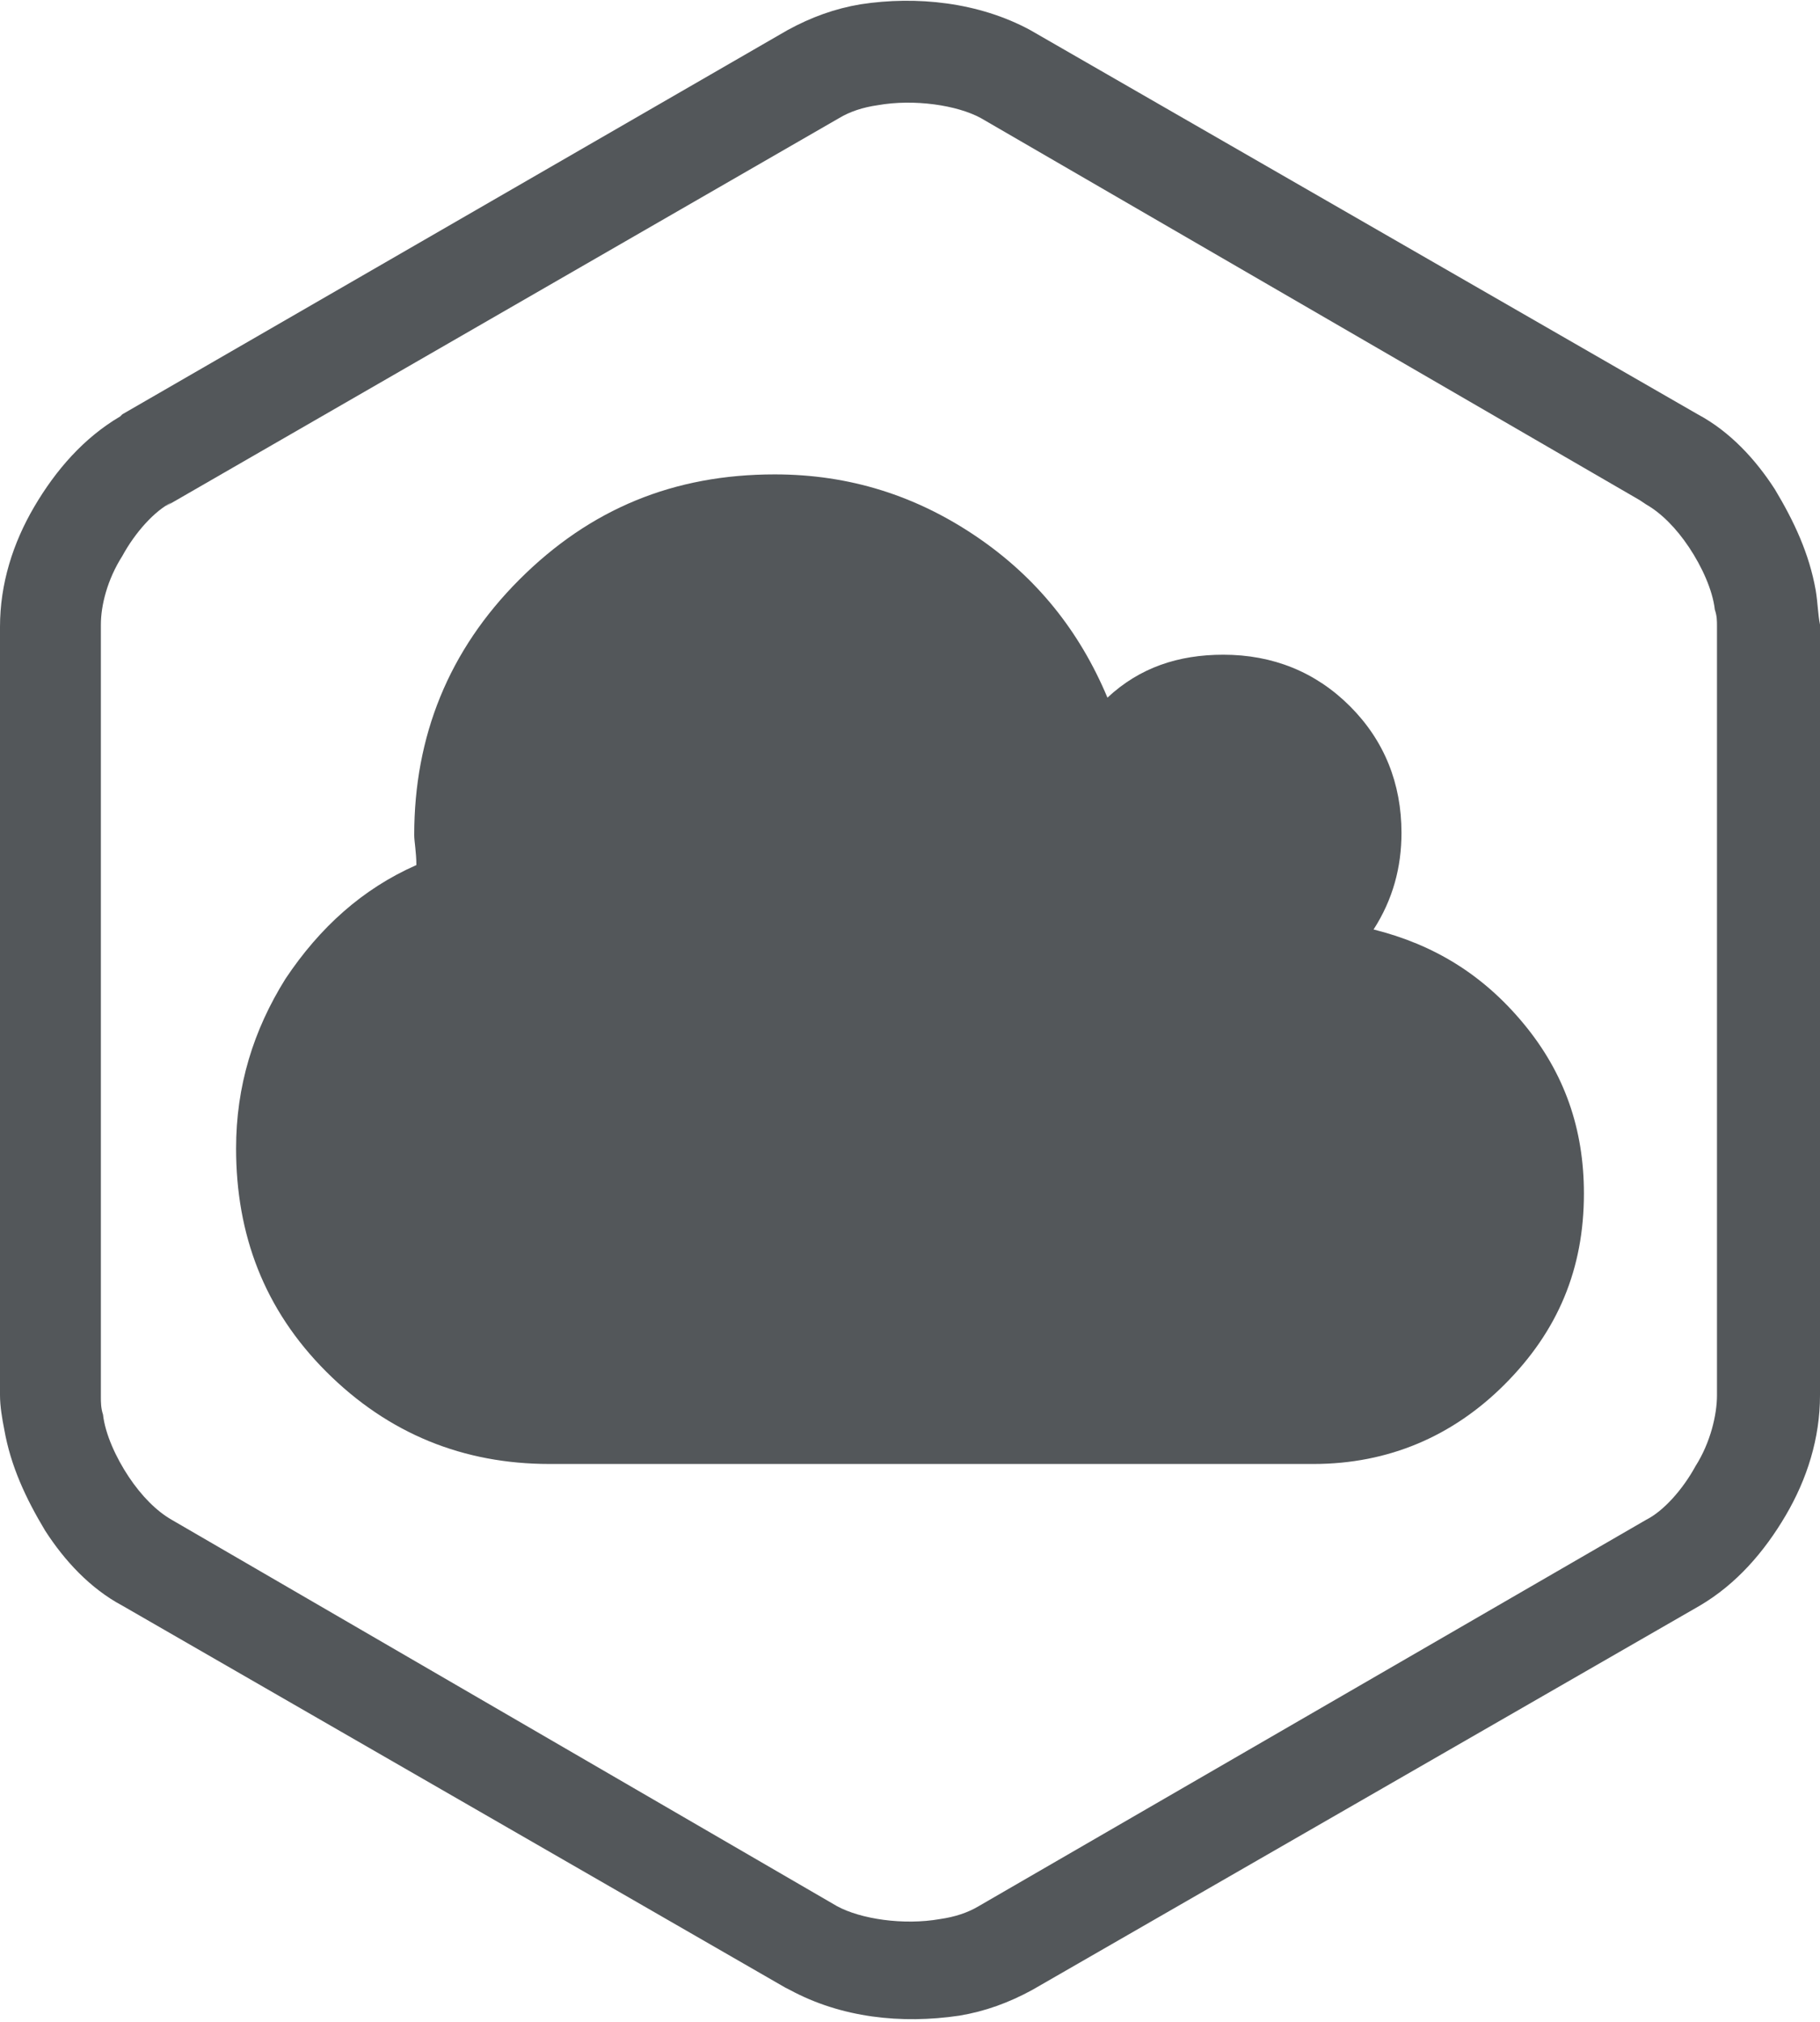
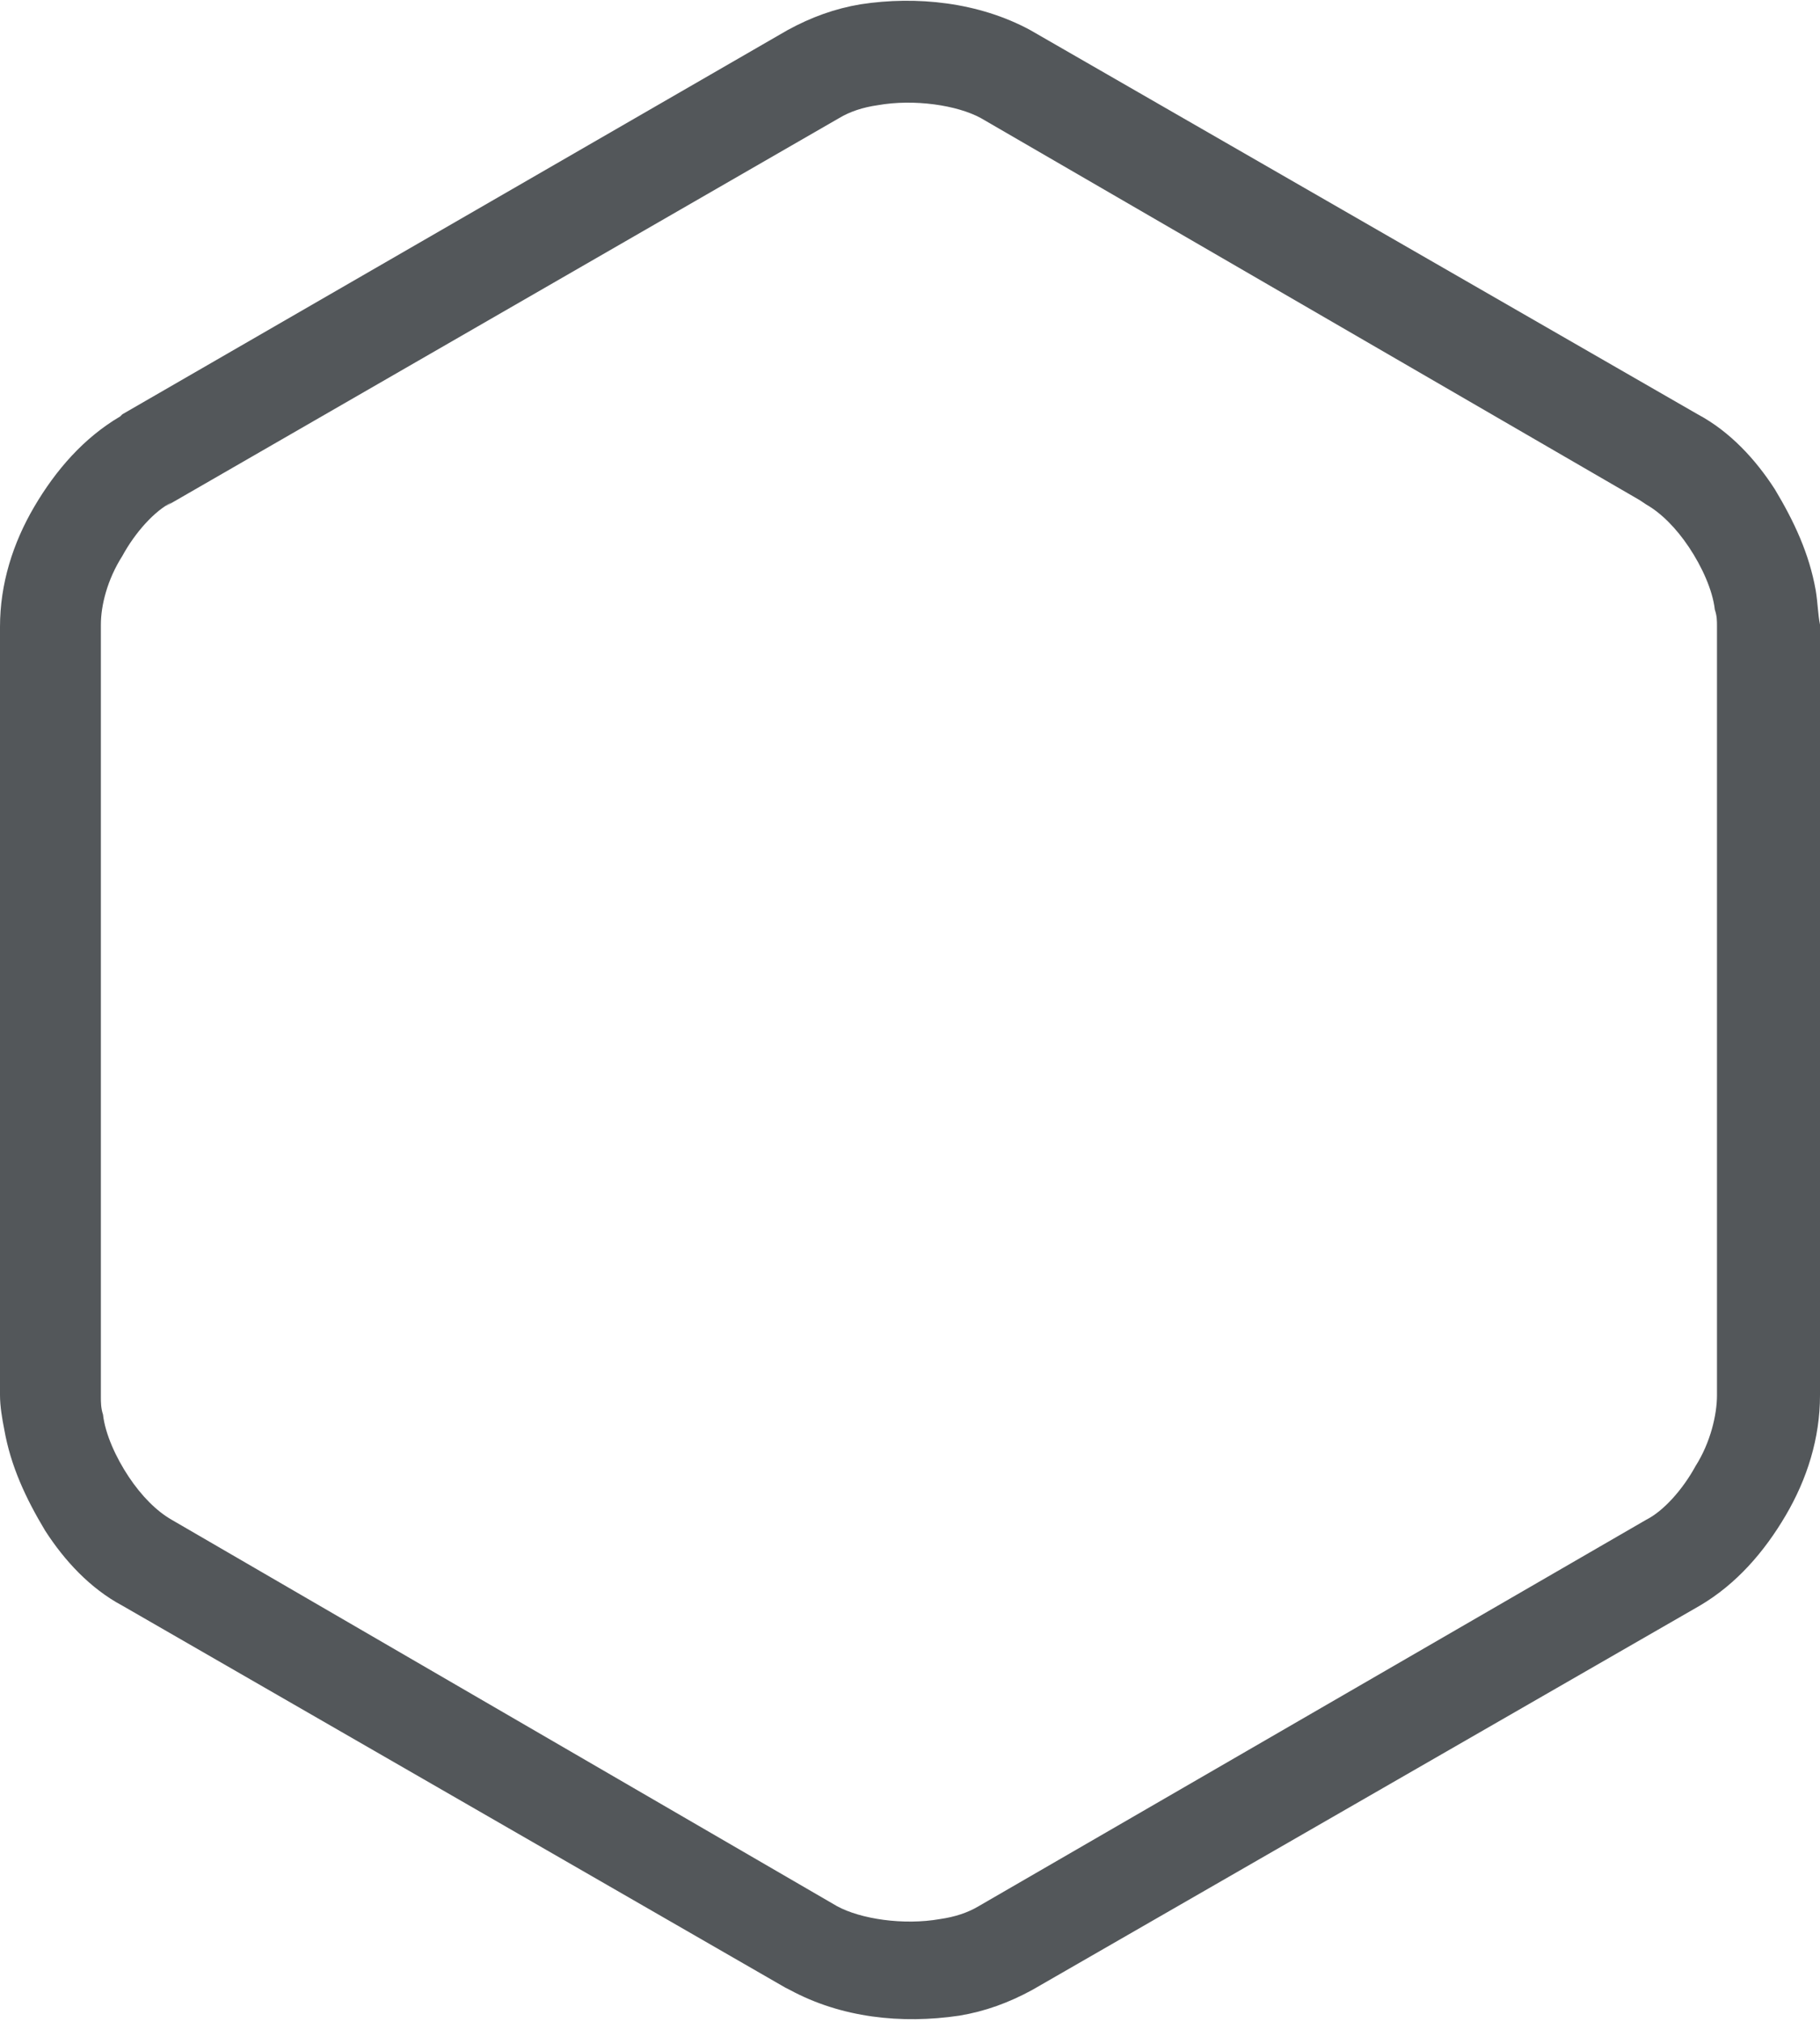
<svg xmlns="http://www.w3.org/2000/svg" version="1.1" id="Ebene_2_00000116237449714766253940000008972649448745523348_" x="0px" y="0px" viewBox="0 0 84.8 94.2" style="enable-background:new 0 0 84.8 94.2;" xml:space="preserve">
  <style type="text/css">
	.st0{fill:#53575A;}
</style>
  <g id="Ebene_5">
    <g>
      <path class="st0" d="M84.6,27.5c-0.3-1.7-1-3.2-1.9-4.7c-0.9-1.4-2.1-2.7-3.6-3.5L48,1.4h0c-2.4-1.3-5.3-1.6-7.9-1.2    c-1.2,0.2-2.3,0.6-3.4,1.2l-31,17.9l-0.1,0.1c-1.7,1-3,2.5-4,4.2c-1,1.7-1.6,3.6-1.6,5.6V65l0,0c0,0.5,0.1,1.1,0.2,1.6    c0.3,1.7,1,3.2,1.9,4.7C3,72.7,4.2,74,5.7,74.8l30.9,17.8l0.2,0.1c2.4,1.3,5.2,1.6,7.9,1.2c1.2-0.2,2.3-0.6,3.4-1.2l31.1-17.9l0,0    c1.7-1,3-2.5,4-4.2c1-1.7,1.6-3.6,1.6-5.6V29.1C84.7,28.6,84.7,28.1,84.6,27.5 M79,68.3c-0.6,1.1-1.5,2.1-2.3,2.5l-31.1,18l0,0    c-0.5,0.3-1.1,0.5-1.8,0.6c-1.7,0.3-3.7,0-4.8-0.6L8,70.8l0,0c-0.7-0.4-1.4-1.1-2-2c-0.6-0.9-1.1-2-1.2-2.9    c-0.1-0.3-0.1-0.6-0.1-0.8l0,0V29.1c0-0.9,0.3-2.1,1-3.2c0.6-1.1,1.5-2.1,2.3-2.5l-0.3,0.2L39.1,5.5c0.5-0.3,1.1-0.5,1.8-0.6    c1.7-0.3,3.7,0,4.8,0.6h0l30.7,17.8l0.3,0.2c0.7,0.4,1.4,1.1,2,2c0.6,0.9,1.1,2,1.2,2.9c0.1,0.3,0.1,0.5,0.1,0.8V65    C80,65.9,79.7,67.2,79,68.3" />
-       <path class="st0" d="M73.8,55.6c0,3.5-1.2,6.4-3.7,8.9c-2.4,2.4-5.4,3.7-8.9,3.7H25.6c-4,0-7.5-1.4-10.4-4.3S11,57.5,11,53.5    c0-2.9,0.8-5.5,2.3-7.9c1.6-2.4,3.6-4.2,6.1-5.3c0-0.6-0.1-1.1-0.1-1.4c0-4.6,1.6-8.6,4.9-11.9c3.3-3.3,7.2-4.9,11.9-4.9    c3.5,0,6.6,1,9.4,2.9c2.8,1.9,4.8,4.4,6.1,7.5c1.5-1.4,3.3-2,5.4-2c2.3,0,4.3,0.8,5.9,2.4c1.6,1.6,2.4,3.6,2.4,5.9    c0,1.6-0.4,3.1-1.3,4.5c2.8,0.7,5.1,2.1,7,4.4C72.9,50,73.8,52.6,73.8,55.6L73.8,55.6z" />
    </g>
  </g>
</svg>